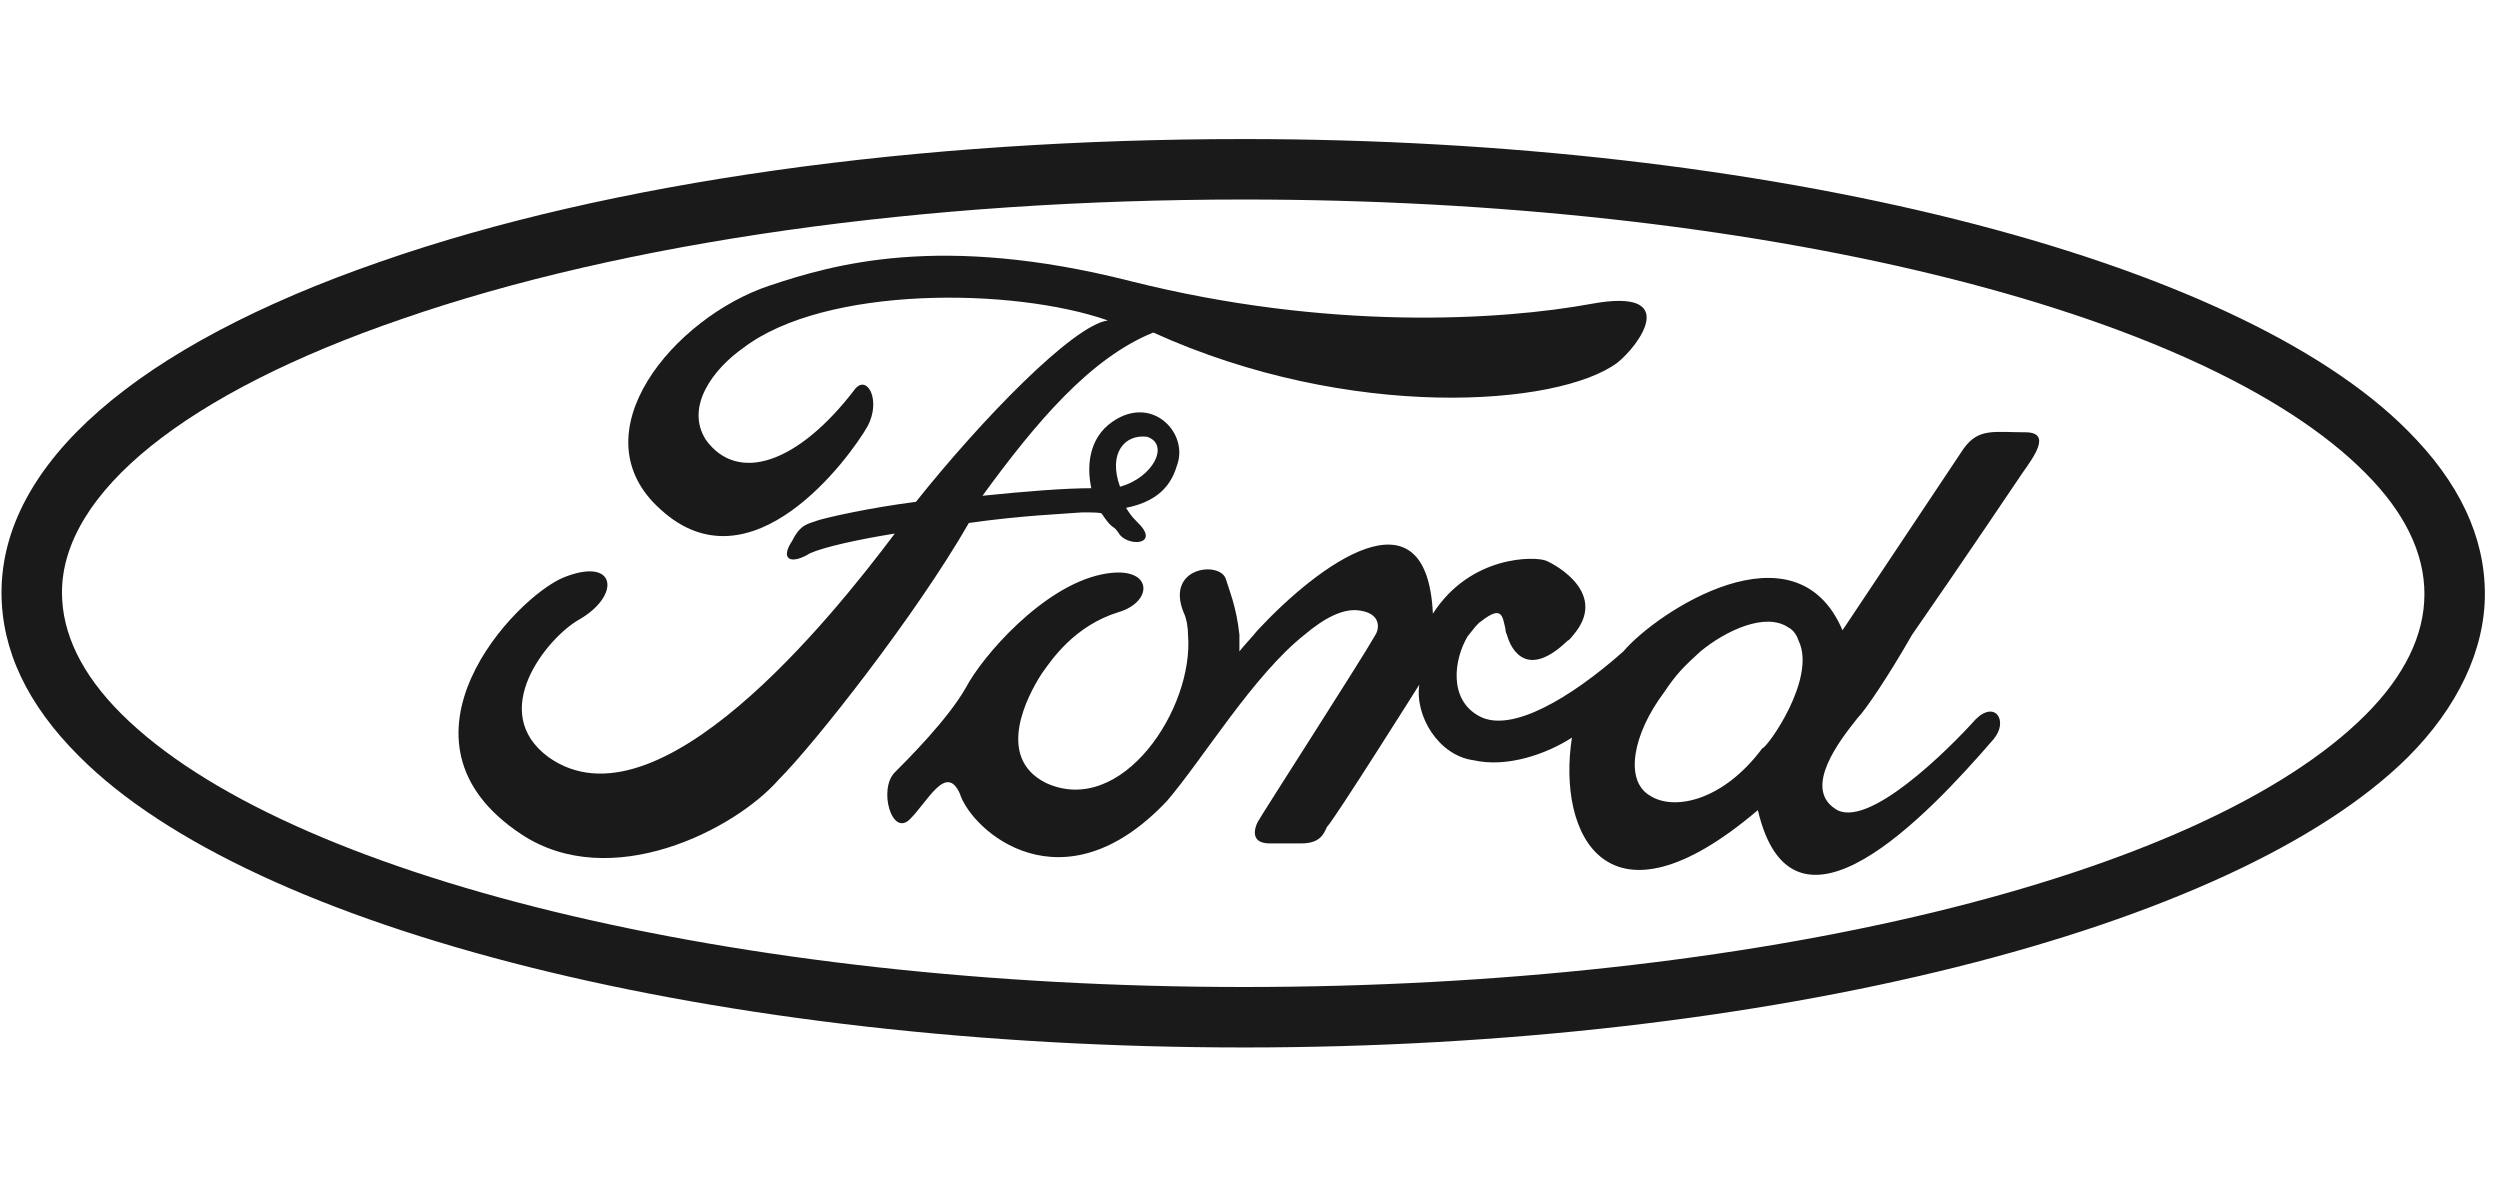
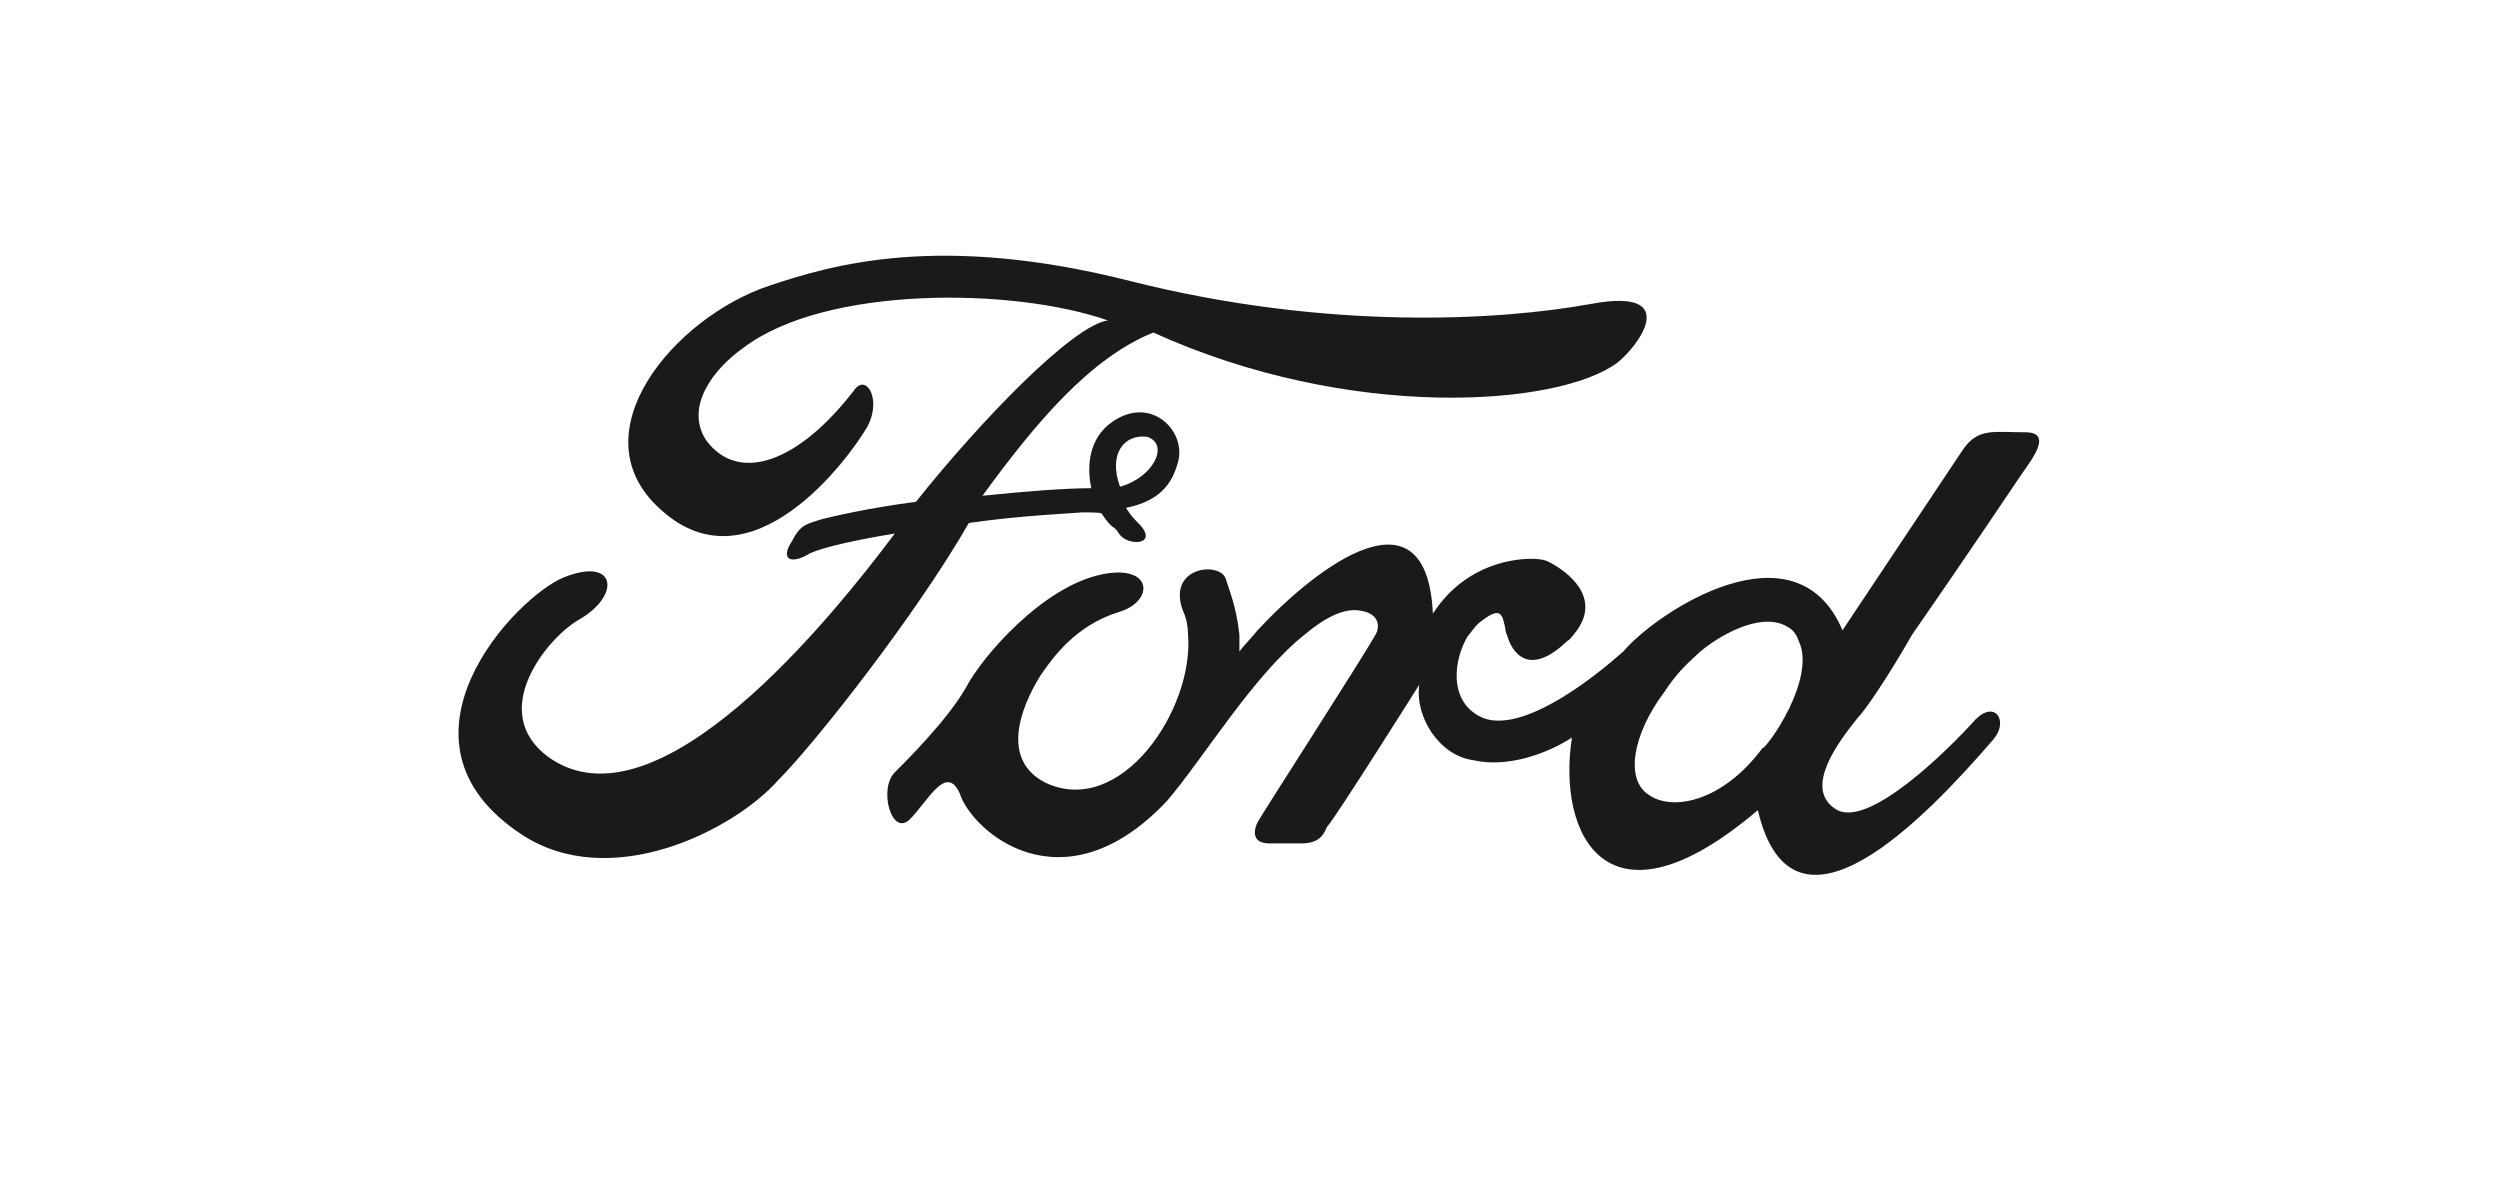
<svg xmlns="http://www.w3.org/2000/svg" viewBox="0 0 165.4 78.4" style="enable-background:new 0 0 165.4 78.4" xml:space="preserve">
-   <path d="M82.3 69.3c-34.6 0-65.6-7.7-77.1-19.3C1.8 46.6.1 43 .1 39.2c0-8.5 8.9-16.3 25.1-21.9C40.4 12 60.7 9.2 82.3 9.2c34.6 0 65.6 7.8 77 19.3 3.4 3.4 5.1 7 5.1 10.8 0 3.7-1.8 7.5-5.1 10.8-11.5 11.4-42.4 19.2-77 19.2zm0-56.1c-21.2 0-41 2.8-55.7 7.9C12.3 26 4.1 32.6 4.1 39.2c0 2.7 1.3 5.4 3.9 8C18.8 58 48.7 65.3 82.3 65.3s63.4-7.2 74.2-18c2.6-2.6 3.9-5.3 3.9-8s-1.3-5.4-3.9-8c-10.8-10.9-40.6-18.1-74.2-18.1z" style="fill:#1a1a1a" />
  <path d="M71.6 33.9c-1.2.1-4 .2-7.5.7-3.5 6.1-10.2 14.6-12.6 17-2.9 3.3-11.1 7.5-17 3.6-9.4-6.2-.4-15.7 2.8-17 3.5-1.4 3.8 1.2 1 2.8-2.1 1.2-6.1 6.1-2 9.1 7.2 5.1 18.7-9.2 22.9-14.8-2.5.4-4.7.9-5.6 1.3-1.3.8-2 .4-1.2-.8.5-1 .9-1.1 1.5-1.3l.3-.1c.7-.2 3.3-.8 6.4-1.2 4.3-5.4 10.4-11.7 12.7-12C67 19 54.6 18.9 49.2 23c-2 1.4-3.9 3.9-2.5 6.1 2.1 2.9 6.1 1.6 9.9-3.4.8-.9 1.7.8.8 2.5-1.2 2.1-7.7 11-13.7 5.5-5.6-5 .9-12.7 7.2-14.8 4.2-1.4 11.3-3.5 23.9-.3 13.1 3.3 24.5 2.6 30.5 1.5s3.1 2.8 1.7 3.9c-3.9 2.9-17.7 3.9-30.7-2-4.2 1.7-7.8 6-11.3 10.8 2.9-.3 5.5-.5 7.2-.5-.3-1.4-.2-3.3 1.4-4.4 2.6-1.8 5 .7 4.3 2.8-.3 1-.9 2.4-3.4 2.9.2.3.3.5.7.9 1.6 1.5-.4 1.7-1.1.9-.5-.8-.4-.2-1.2-1.4 0-.1-.7-.1-1.3-.1zm4.3-5c-1.5-.2-2.6 1.1-1.8 3.3 2.2-.6 3.3-2.8 1.8-3.3zm47 18.6c-1.2 1.5-3.6 4.6-1.5 6 2.1 1.5 7.6-4 9.3-5.9 1.3-1.3 2.2.1 1.2 1.3-4.4 5.1-13.3 14.5-15.6 4.7-10 8.5-13.3 1.6-12.3-4.8-1.7 1.1-4.3 2-6.5 1.5-2.3-.3-3.9-2.9-3.6-5 0 0-5.6 8.9-6.1 9.4-.2.4-.4 1.1-1.7 1.1H84c-1.3 0-1-1-.8-1.4S90.1 43.6 91 42c.3-.5.3-1.4-1-1.6-1.1-.2-2.4.5-3.7 1.6-3.4 2.7-6.7 8.2-9.1 11-6.9 7.3-12.9 2-13.7-.5-.9-2-2.1.5-3.3 1.7s-2.1-2-1-3.1c.9-.9 3.5-3.5 4.7-5.6 1.1-2.1 5.1-6.7 9-7.5 3.4-.7 3.5 1.8 1.1 2.5-2.9.9-4.4 3.1-5.1 4.1-.9 1.4-3.1 5.5.3 7.2 5 2.3 9.8-4.9 9.4-9.8 0-.5-.1-1.1-.3-1.5-1.2-3 2.4-3.4 2.8-2.2.2.7.7 1.8.9 3.7v1.1c.3-.4.8-.9 1.2-1.4 4-4.3 11.2-9.7 11.6-1.1 2.5-3.9 6.8-3.8 7.5-3.5s4.1 2.2 1.8 4.9c-.1.1-.2.3-.4.4-2.6 2.5-3.7.7-4-.4-.1-.2-.1-.3-.1-.4-.2-.8-.2-1.6-1.6-.5-.3.2-.5.5-.9 1-.9 1.5-1.3 4.2.8 5.3 2.1 1.1 6-1.2 9.5-4.3 2.2-2.6 11.4-8.7 14.5-1.4l8-12c1-1.4 2-1.1 4.1-1.1 1.8 0 .5 1.7-.2 2.7 0 0-4.1 6.1-7.3 10.7-1.6 2.8-3.1 5-3.6 5.5zm-3.9-5.1c-.1-.3-.3-.7-.7-.9-1.5-1-4.1.2-5.8 1.6-1.1 1-1.6 1.5-2.4 2.7-2.1 2.8-2.6 5.8-1 6.8 1.6 1.1 4.9.4 7.5-3.1.3 0 3.6-4.6 2.4-7.1z" style="fill-rule:evenodd;clip-rule:evenodd;fill:#1a1a1a" />
</svg>